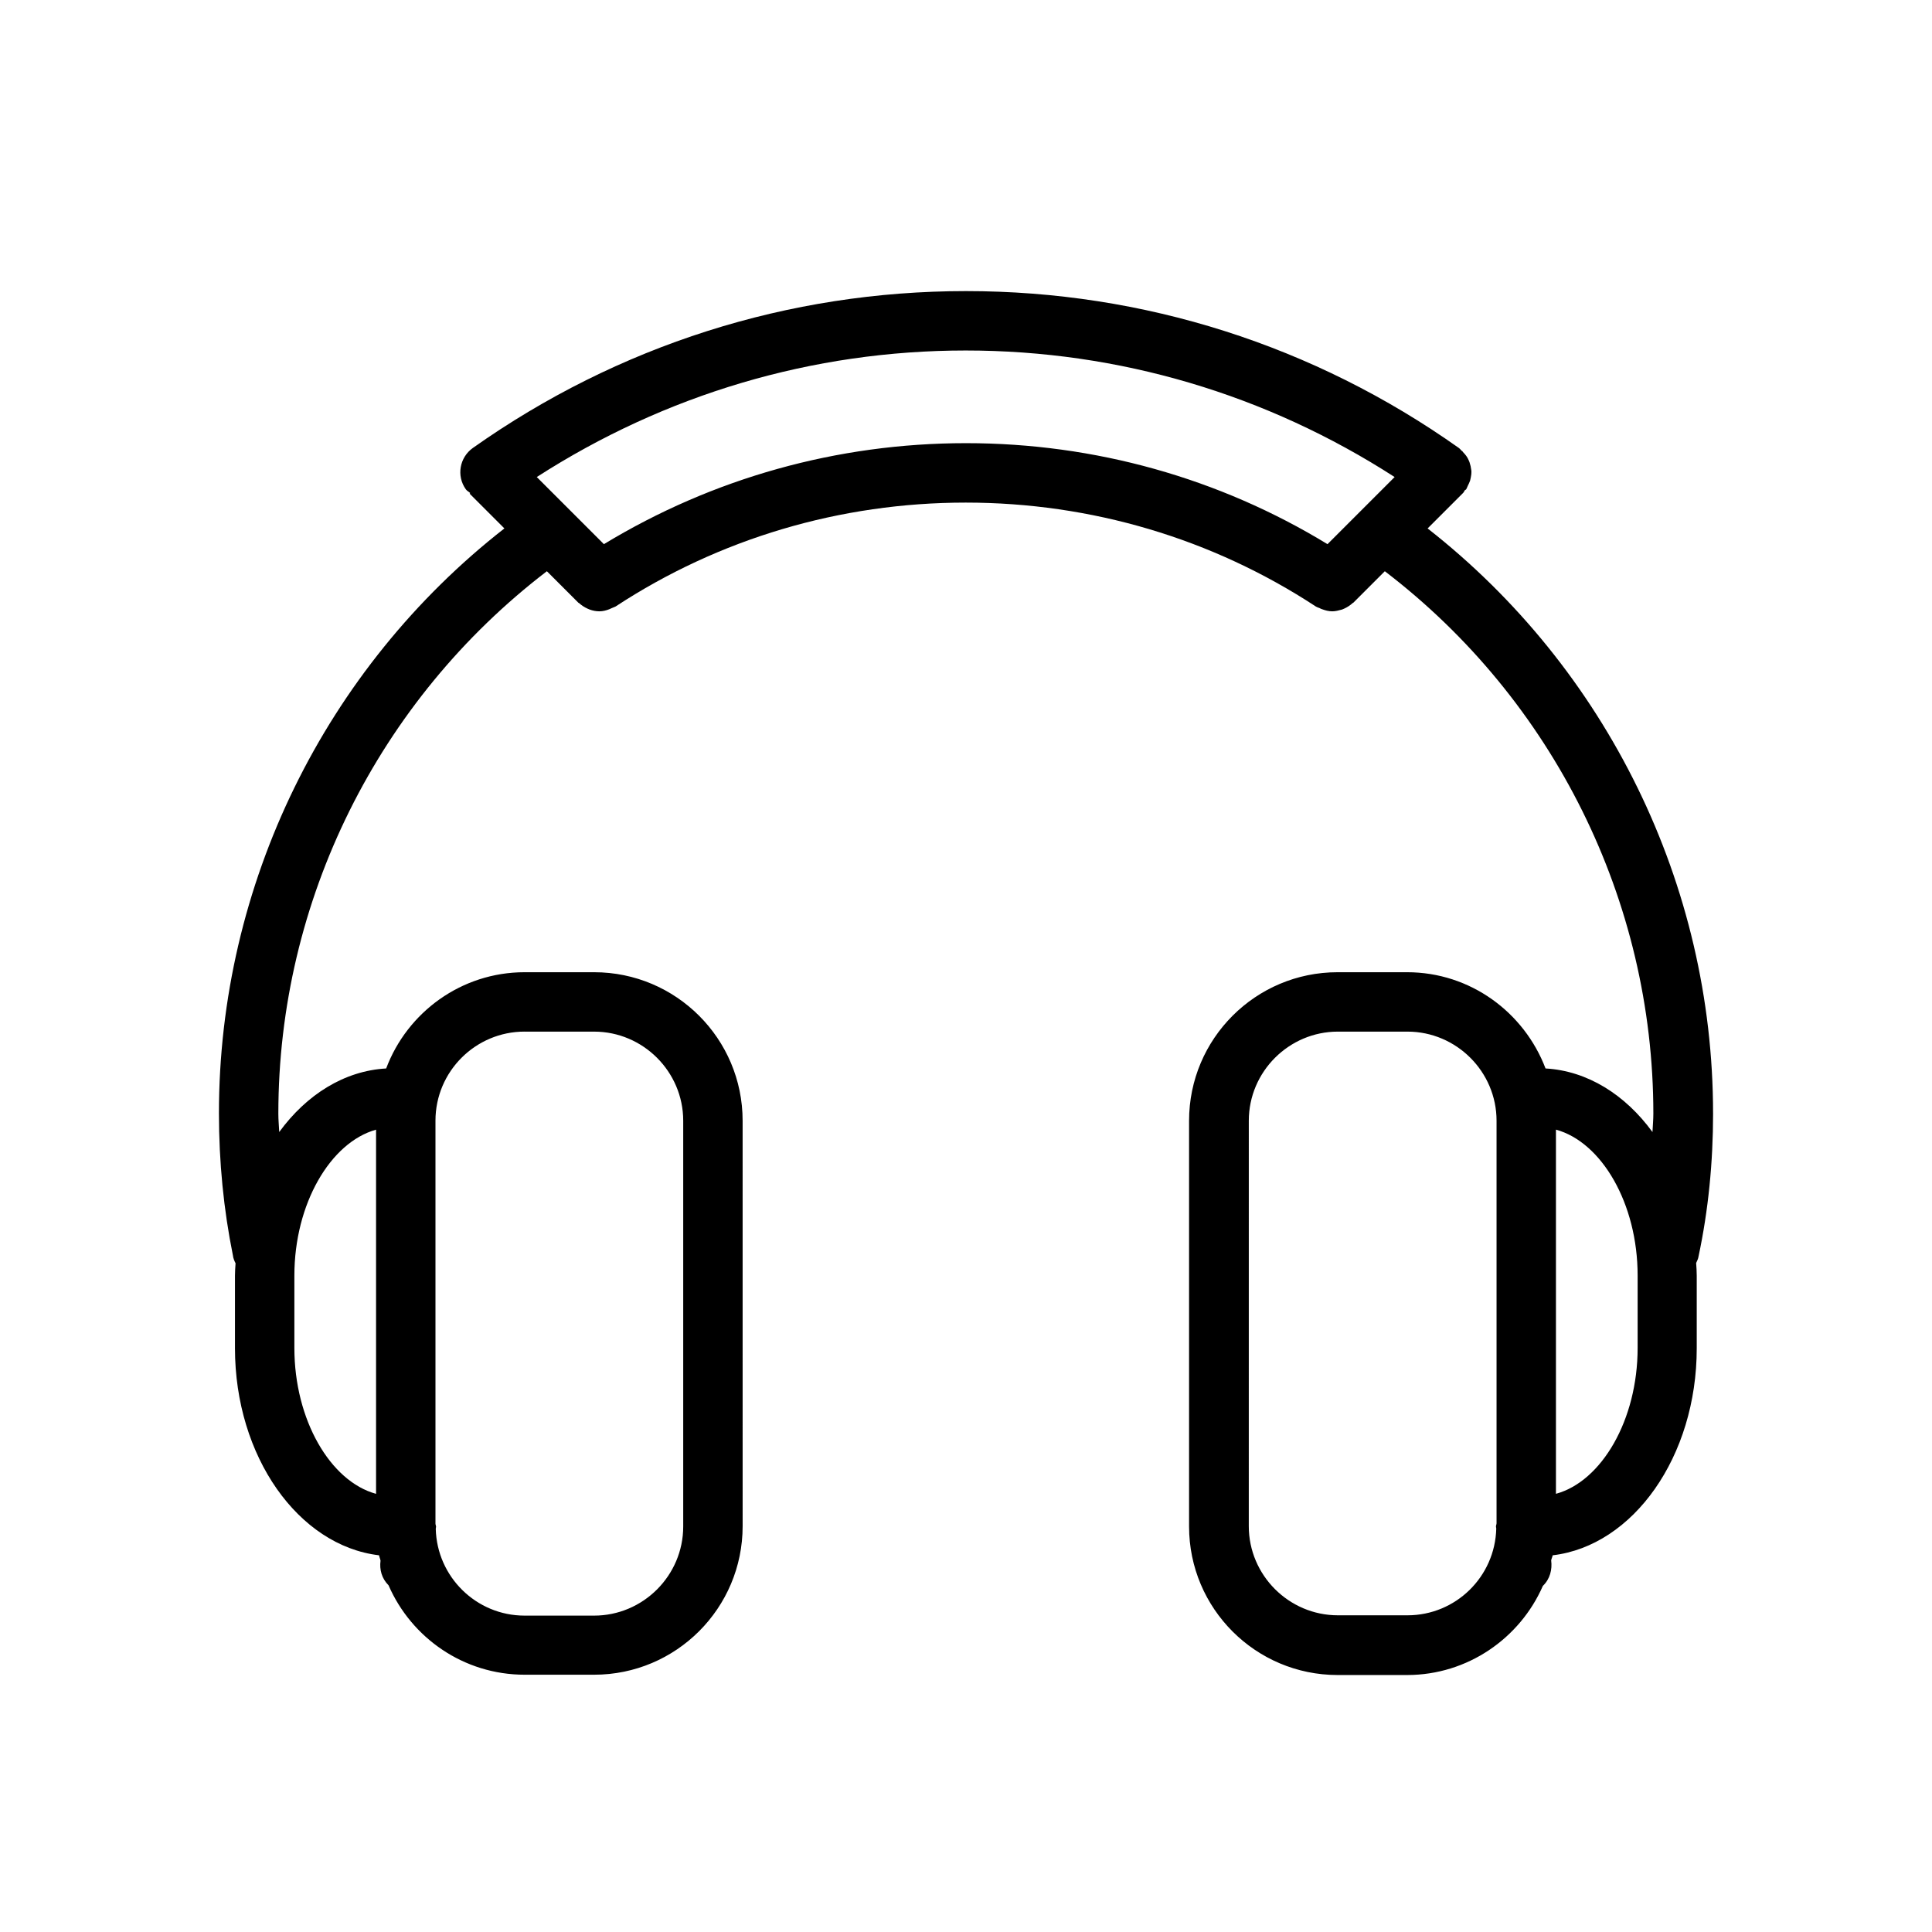
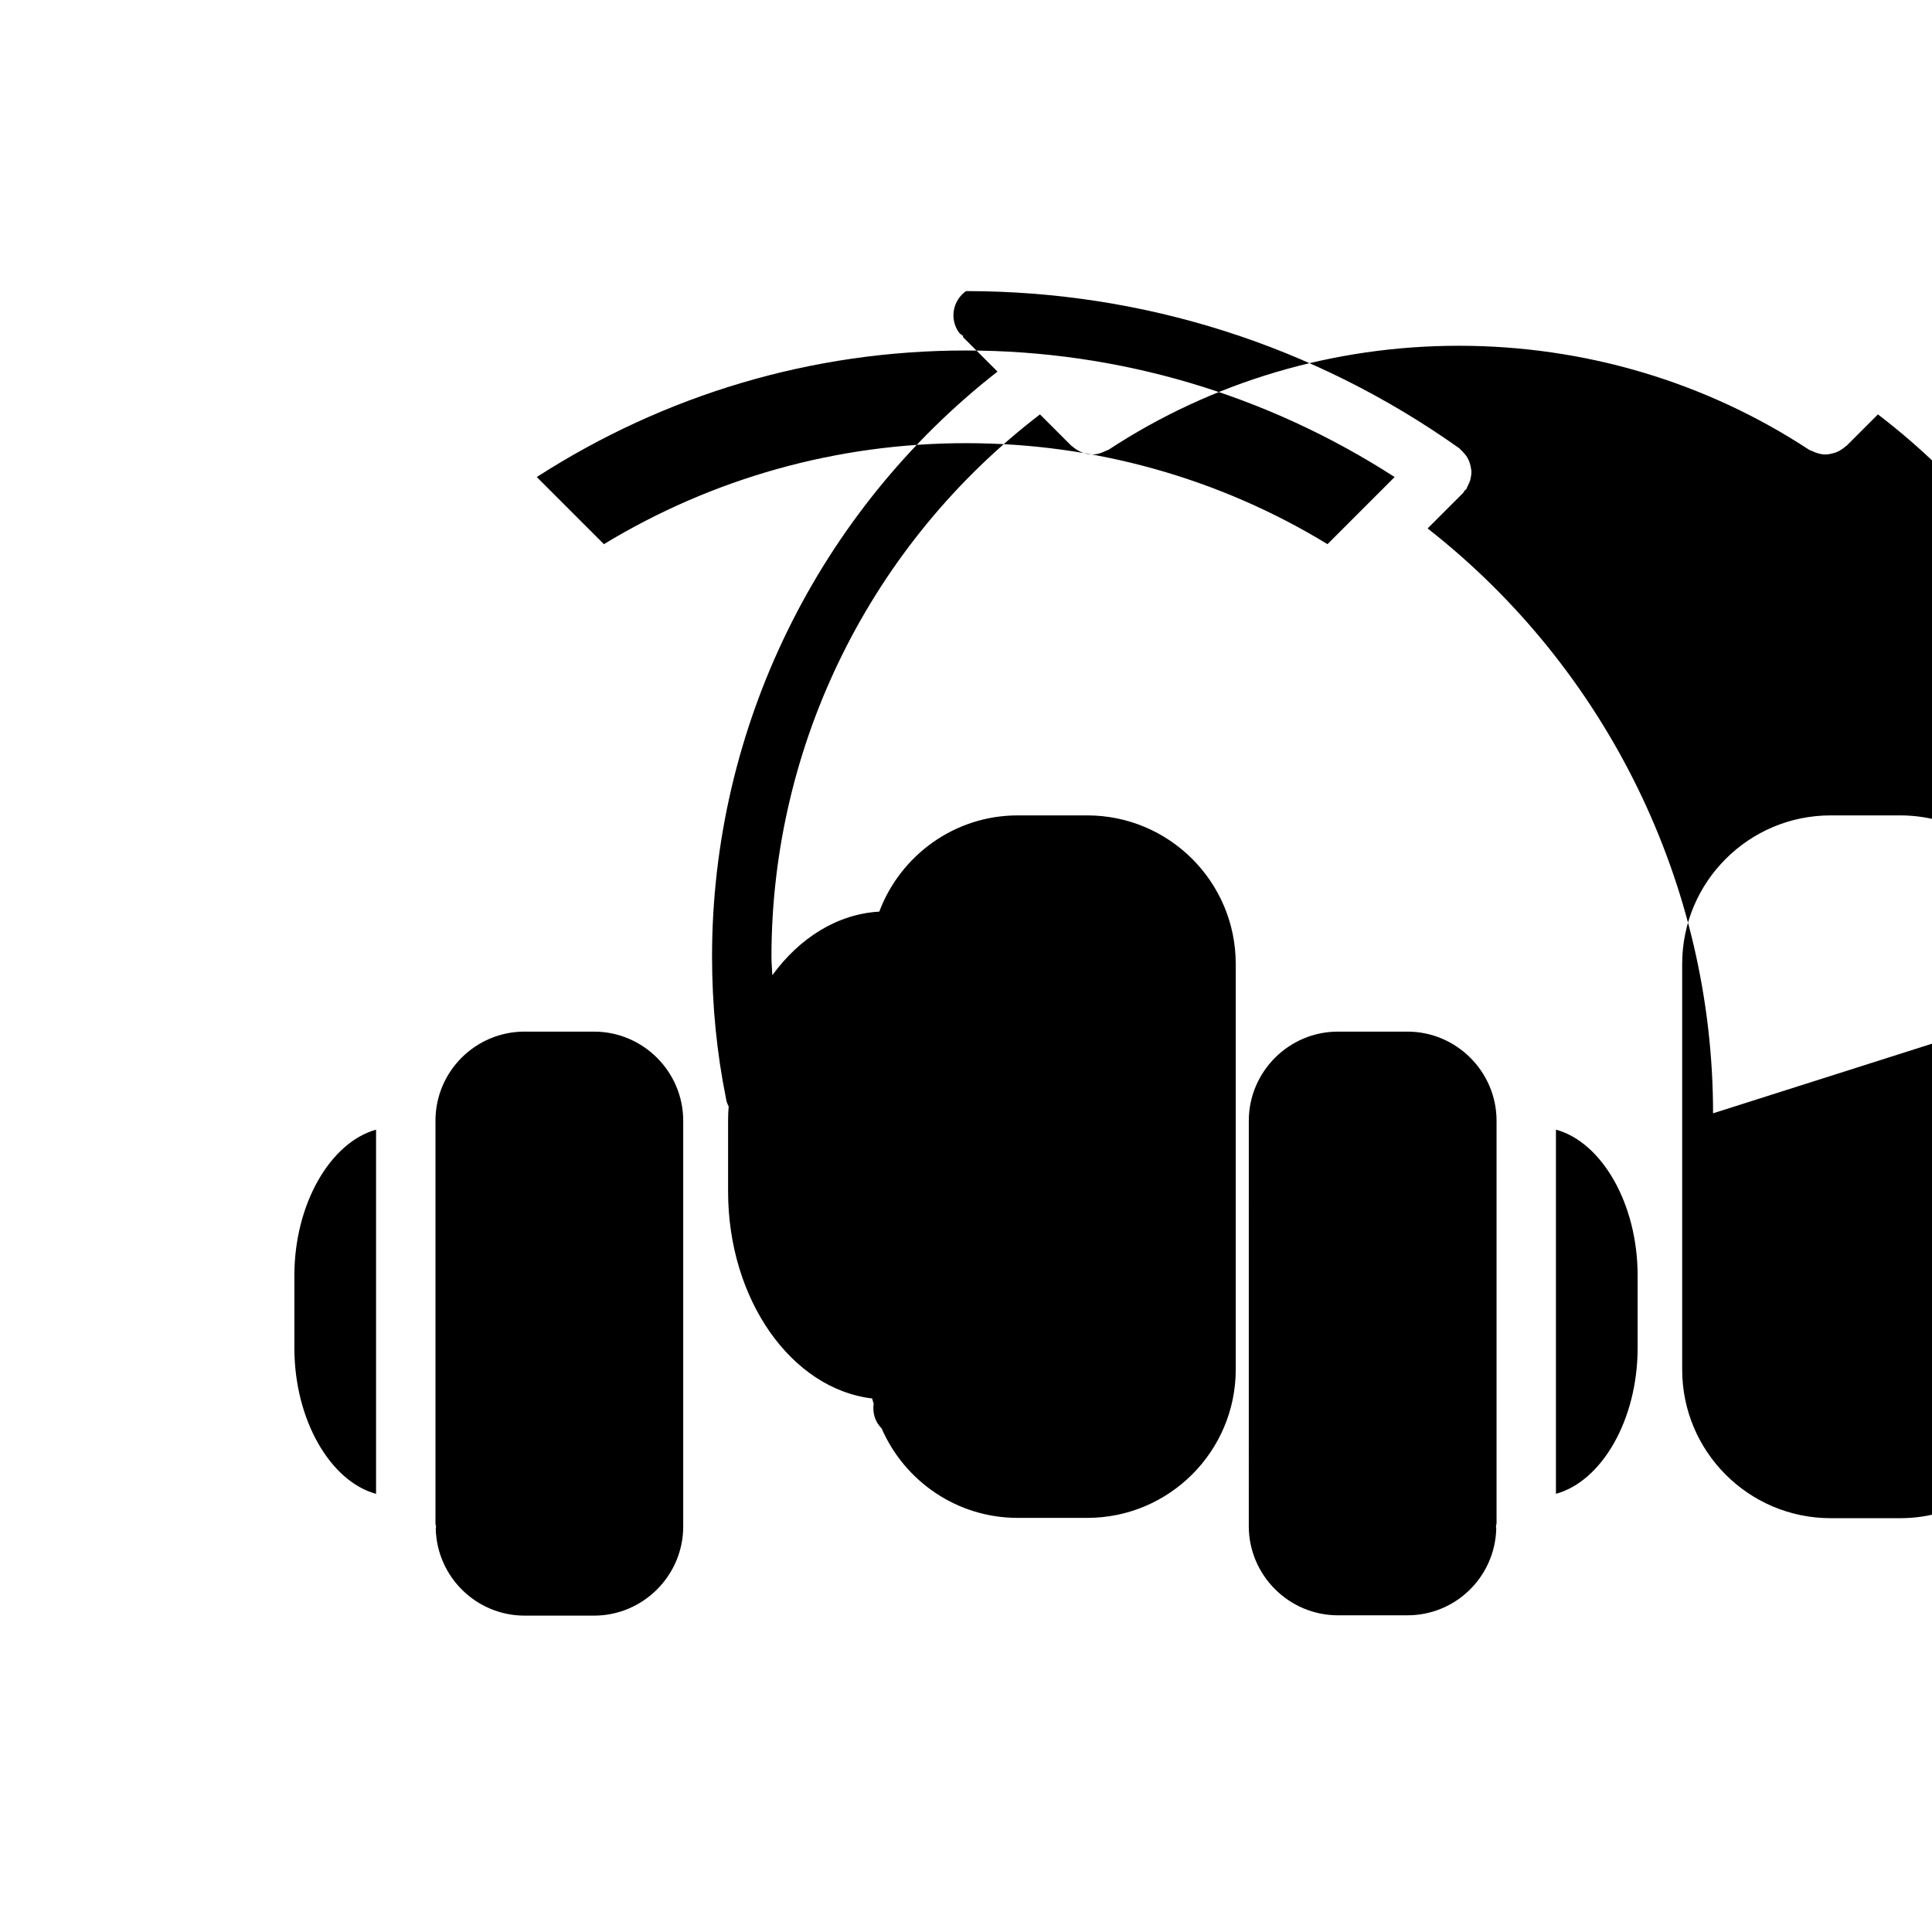
<svg xmlns="http://www.w3.org/2000/svg" fill="#000000" width="800px" height="800px" version="1.1" viewBox="144 144 512 512">
-   <path d="m597.98 439.04c0-60.613-28.184-117.84-75.648-155l9.445-9.445c0.156-0.156 0.234-0.395 0.395-0.629 0.078-0.156 0.316-0.156 0.395-0.316 0.156-0.234 0.234-0.551 0.395-0.867 0.234-0.473 0.473-0.945 0.629-1.418 0.156-0.551 0.234-1.102 0.316-1.652 0-0.395 0.078-0.707 0-1.102-0.078-0.707-0.234-1.418-0.473-2.125-0.078-0.234-0.156-0.395-0.234-0.551-0.316-0.789-0.867-1.496-1.496-2.125-0.078-0.078-0.078-0.156-0.156-0.234s-0.078-0.078-0.156-0.078c-0.234-0.234-0.473-0.551-0.789-0.789-38.344-27.16-83.527-41.566-130.6-41.566s-92.262 14.406-130.68 41.562c-3.543 2.519-4.41 7.398-1.891 10.941 0.316 0.473 0.789 0.629 1.18 1.023l-0.156 0.156 9.211 9.211c-47.547 37.156-75.648 94.387-75.648 155 0 12.91 1.258 25.586 3.699 37.629 0.078 0.789 0.395 1.496 0.707 2.125-0.078 1.102-0.156 2.203-0.156 3.305v19.207c0 28.734 16.848 52.348 38.18 54.867 0.078 0.473 0.316 0.945 0.395 1.418-0.316 2.363 0.316 4.723 2.125 6.535 6.062 13.934 19.918 23.695 36.055 23.695h18.422c21.727 0 39.359-17.633 39.359-39.359l-0.004-107.45c0-21.727-17.633-39.359-39.359-39.359h-18.422c-16.766 0-31.094 10.629-36.684 25.504-11.098 0.629-21.098 6.926-28.34 16.848-0.078-1.652-0.234-3.227-0.234-4.879 0-56.441 26.527-109.58 71.164-143.74l8.344 8.344s0.078 0.078 0.156 0.078c0.707 0.629 1.418 1.102 2.281 1.496 0.156 0.078 0.395 0.156 0.551 0.234 0.867 0.316 1.73 0.473 2.598 0.473 0.867 0 1.812-0.234 2.598-0.551 0.234-0.078 0.473-0.234 0.707-0.316 0.316-0.156 0.629-0.234 0.945-0.395 27.473-18.027 59.59-27.551 92.812-27.551 33.219 0 65.336 9.523 92.812 27.551 0.316 0.156 0.629 0.316 0.945 0.395 0.234 0.156 0.473 0.234 0.707 0.316 0.867 0.316 1.73 0.551 2.676 0.551 0.867 0 1.73-0.234 2.598-0.473 0.156-0.078 0.395-0.156 0.551-0.234 0.867-0.395 1.574-0.867 2.281-1.496 0 0 0.078-0.078 0.156-0.078l8.344-8.344c44.633 34.086 71.164 87.301 71.164 143.74 0 1.652-0.156 3.227-0.234 4.879-7.242-9.918-17.238-16.215-28.34-16.848-5.668-14.879-19.918-25.504-36.684-25.504h-18.422c-21.727 0-39.359 17.633-39.359 39.359v107.53c0 21.727 17.633 39.359 39.359 39.359h18.422c16.059 0 29.914-9.762 35.977-23.617 1.891-1.812 2.519-4.328 2.203-6.769 0.078-0.473 0.316-0.867 0.395-1.34 21.332-2.519 38.18-26.137 38.18-54.867v-19.207c0-1.18-0.078-2.281-0.156-3.387 0.234-0.551 0.551-1.102 0.629-1.73 2.598-12.199 3.859-24.953 3.859-37.941zm-314.96-21.648h18.422c12.988 0 23.617 10.629 23.617 23.617v107.53c0 12.988-10.629 23.617-23.617 23.617h-18.422c-12.832 0-23.223-10.312-23.539-22.984 0-0.234 0.078-0.395 0.078-0.551 0-0.316-0.156-0.551-0.156-0.867v-106.75c0-13.066 10.629-23.617 23.617-23.617zm-39.359 25.98v96.512c-12.121-3.305-21.648-19.602-21.648-38.652v-19.207c0-18.973 9.527-35.27 21.648-38.652zm156.34-181.93c-34.164 0-67.148 9.289-95.961 26.766l-17.789-17.789c34.008-21.883 73.051-33.535 113.67-33.535s79.742 11.652 113.67 33.535l-17.789 17.789c-28.656-17.477-61.641-26.766-95.805-26.766zm116.98 310.63h-18.422c-12.988 0-23.617-10.629-23.617-23.617l0.004-107.45c0-12.988 10.629-23.617 23.617-23.617h18.422c12.988 0 23.617 10.629 23.617 23.617v106.66c0 0.316-0.156 0.551-0.156 0.867 0 0.234 0.078 0.395 0.078 0.551-0.32 12.754-10.711 22.988-23.543 22.988zm61.008-70.848c0 19.051-9.523 35.344-21.648 38.652v-96.512c12.121 3.305 21.648 19.602 21.648 38.652z" />
+   <path d="m597.98 439.04c0-60.613-28.184-117.84-75.648-155l9.445-9.445c0.156-0.156 0.234-0.395 0.395-0.629 0.078-0.156 0.316-0.156 0.395-0.316 0.156-0.234 0.234-0.551 0.395-0.867 0.234-0.473 0.473-0.945 0.629-1.418 0.156-0.551 0.234-1.102 0.316-1.652 0-0.395 0.078-0.707 0-1.102-0.078-0.707-0.234-1.418-0.473-2.125-0.078-0.234-0.156-0.395-0.234-0.551-0.316-0.789-0.867-1.496-1.496-2.125-0.078-0.078-0.078-0.156-0.156-0.234s-0.078-0.078-0.156-0.078c-0.234-0.234-0.473-0.551-0.789-0.789-38.344-27.16-83.527-41.566-130.6-41.566c-3.543 2.519-4.41 7.398-1.891 10.941 0.316 0.473 0.789 0.629 1.18 1.023l-0.156 0.156 9.211 9.211c-47.547 37.156-75.648 94.387-75.648 155 0 12.91 1.258 25.586 3.699 37.629 0.078 0.789 0.395 1.496 0.707 2.125-0.078 1.102-0.156 2.203-0.156 3.305v19.207c0 28.734 16.848 52.348 38.18 54.867 0.078 0.473 0.316 0.945 0.395 1.418-0.316 2.363 0.316 4.723 2.125 6.535 6.062 13.934 19.918 23.695 36.055 23.695h18.422c21.727 0 39.359-17.633 39.359-39.359l-0.004-107.45c0-21.727-17.633-39.359-39.359-39.359h-18.422c-16.766 0-31.094 10.629-36.684 25.504-11.098 0.629-21.098 6.926-28.34 16.848-0.078-1.652-0.234-3.227-0.234-4.879 0-56.441 26.527-109.58 71.164-143.74l8.344 8.344s0.078 0.078 0.156 0.078c0.707 0.629 1.418 1.102 2.281 1.496 0.156 0.078 0.395 0.156 0.551 0.234 0.867 0.316 1.73 0.473 2.598 0.473 0.867 0 1.812-0.234 2.598-0.551 0.234-0.078 0.473-0.234 0.707-0.316 0.316-0.156 0.629-0.234 0.945-0.395 27.473-18.027 59.59-27.551 92.812-27.551 33.219 0 65.336 9.523 92.812 27.551 0.316 0.156 0.629 0.316 0.945 0.395 0.234 0.156 0.473 0.234 0.707 0.316 0.867 0.316 1.73 0.551 2.676 0.551 0.867 0 1.73-0.234 2.598-0.473 0.156-0.078 0.395-0.156 0.551-0.234 0.867-0.395 1.574-0.867 2.281-1.496 0 0 0.078-0.078 0.156-0.078l8.344-8.344c44.633 34.086 71.164 87.301 71.164 143.74 0 1.652-0.156 3.227-0.234 4.879-7.242-9.918-17.238-16.215-28.34-16.848-5.668-14.879-19.918-25.504-36.684-25.504h-18.422c-21.727 0-39.359 17.633-39.359 39.359v107.53c0 21.727 17.633 39.359 39.359 39.359h18.422c16.059 0 29.914-9.762 35.977-23.617 1.891-1.812 2.519-4.328 2.203-6.769 0.078-0.473 0.316-0.867 0.395-1.34 21.332-2.519 38.18-26.137 38.18-54.867v-19.207c0-1.18-0.078-2.281-0.156-3.387 0.234-0.551 0.551-1.102 0.629-1.73 2.598-12.199 3.859-24.953 3.859-37.941zm-314.96-21.648h18.422c12.988 0 23.617 10.629 23.617 23.617v107.53c0 12.988-10.629 23.617-23.617 23.617h-18.422c-12.832 0-23.223-10.312-23.539-22.984 0-0.234 0.078-0.395 0.078-0.551 0-0.316-0.156-0.551-0.156-0.867v-106.75c0-13.066 10.629-23.617 23.617-23.617zm-39.359 25.98v96.512c-12.121-3.305-21.648-19.602-21.648-38.652v-19.207c0-18.973 9.527-35.27 21.648-38.652zm156.34-181.93c-34.164 0-67.148 9.289-95.961 26.766l-17.789-17.789c34.008-21.883 73.051-33.535 113.67-33.535s79.742 11.652 113.67 33.535l-17.789 17.789c-28.656-17.477-61.641-26.766-95.805-26.766zm116.98 310.63h-18.422c-12.988 0-23.617-10.629-23.617-23.617l0.004-107.45c0-12.988 10.629-23.617 23.617-23.617h18.422c12.988 0 23.617 10.629 23.617 23.617v106.66c0 0.316-0.156 0.551-0.156 0.867 0 0.234 0.078 0.395 0.078 0.551-0.32 12.754-10.711 22.988-23.543 22.988zm61.008-70.848c0 19.051-9.523 35.344-21.648 38.652v-96.512c12.121 3.305 21.648 19.602 21.648 38.652z" />
</svg>